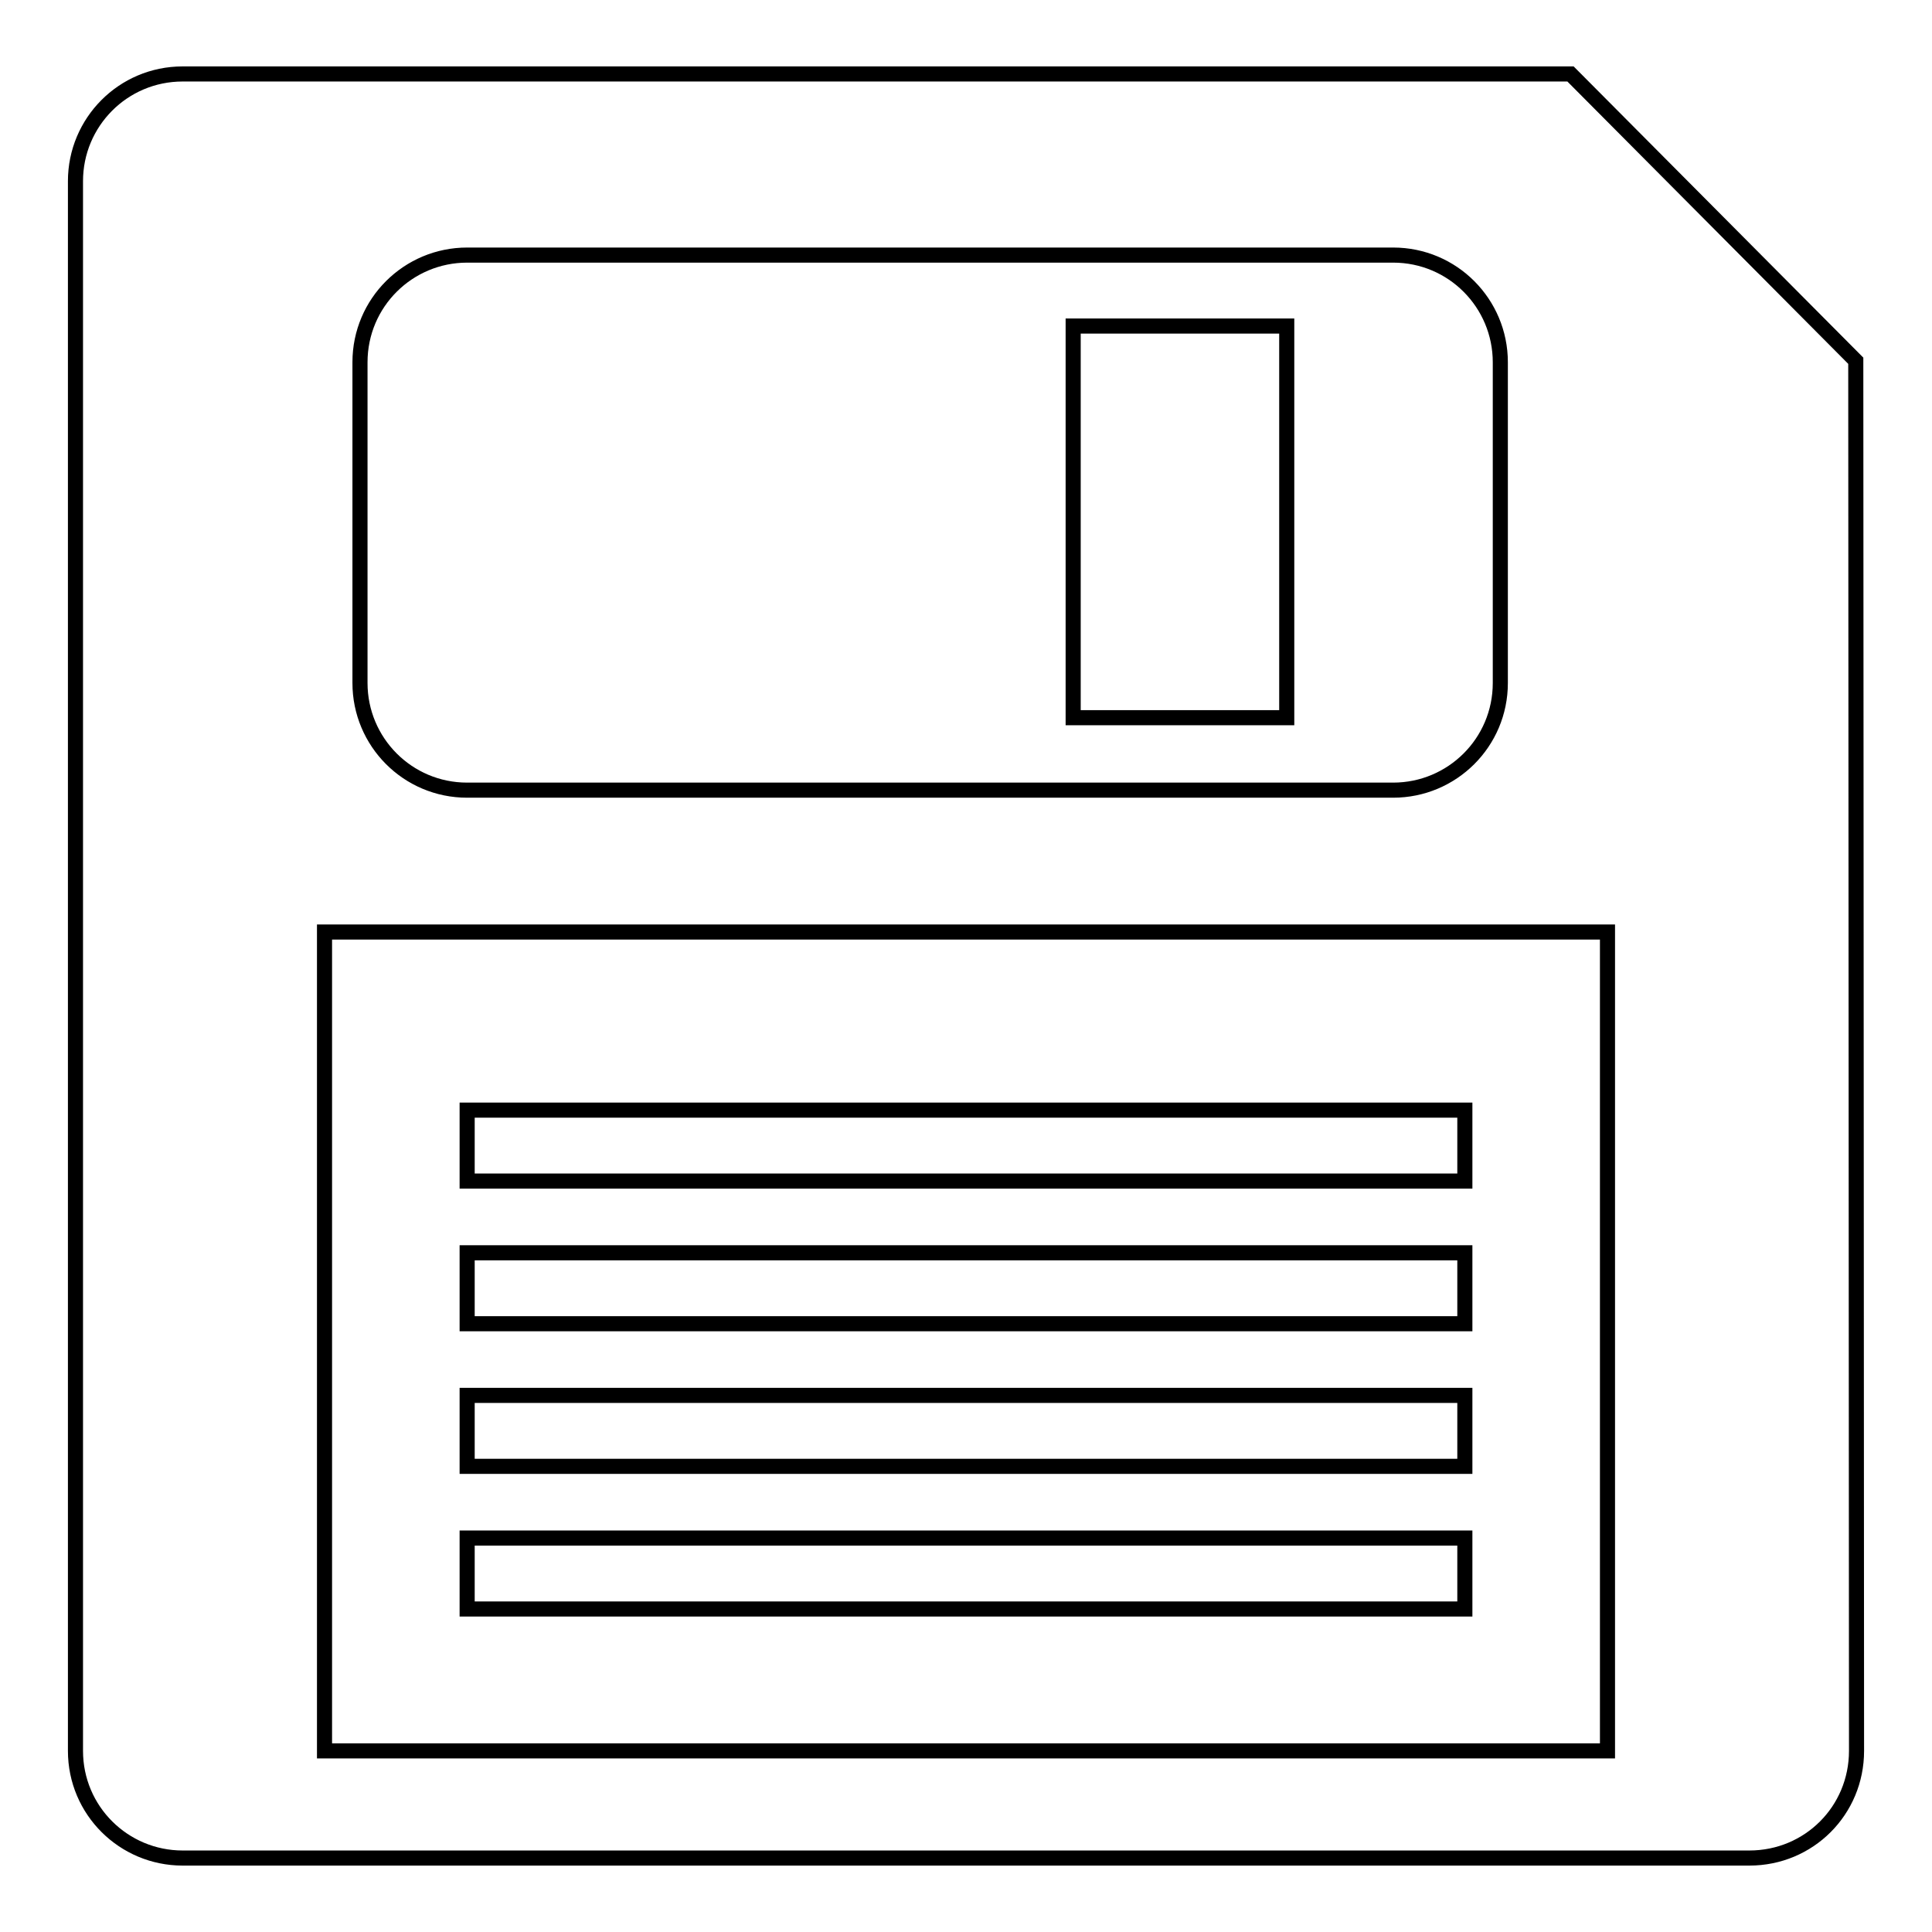
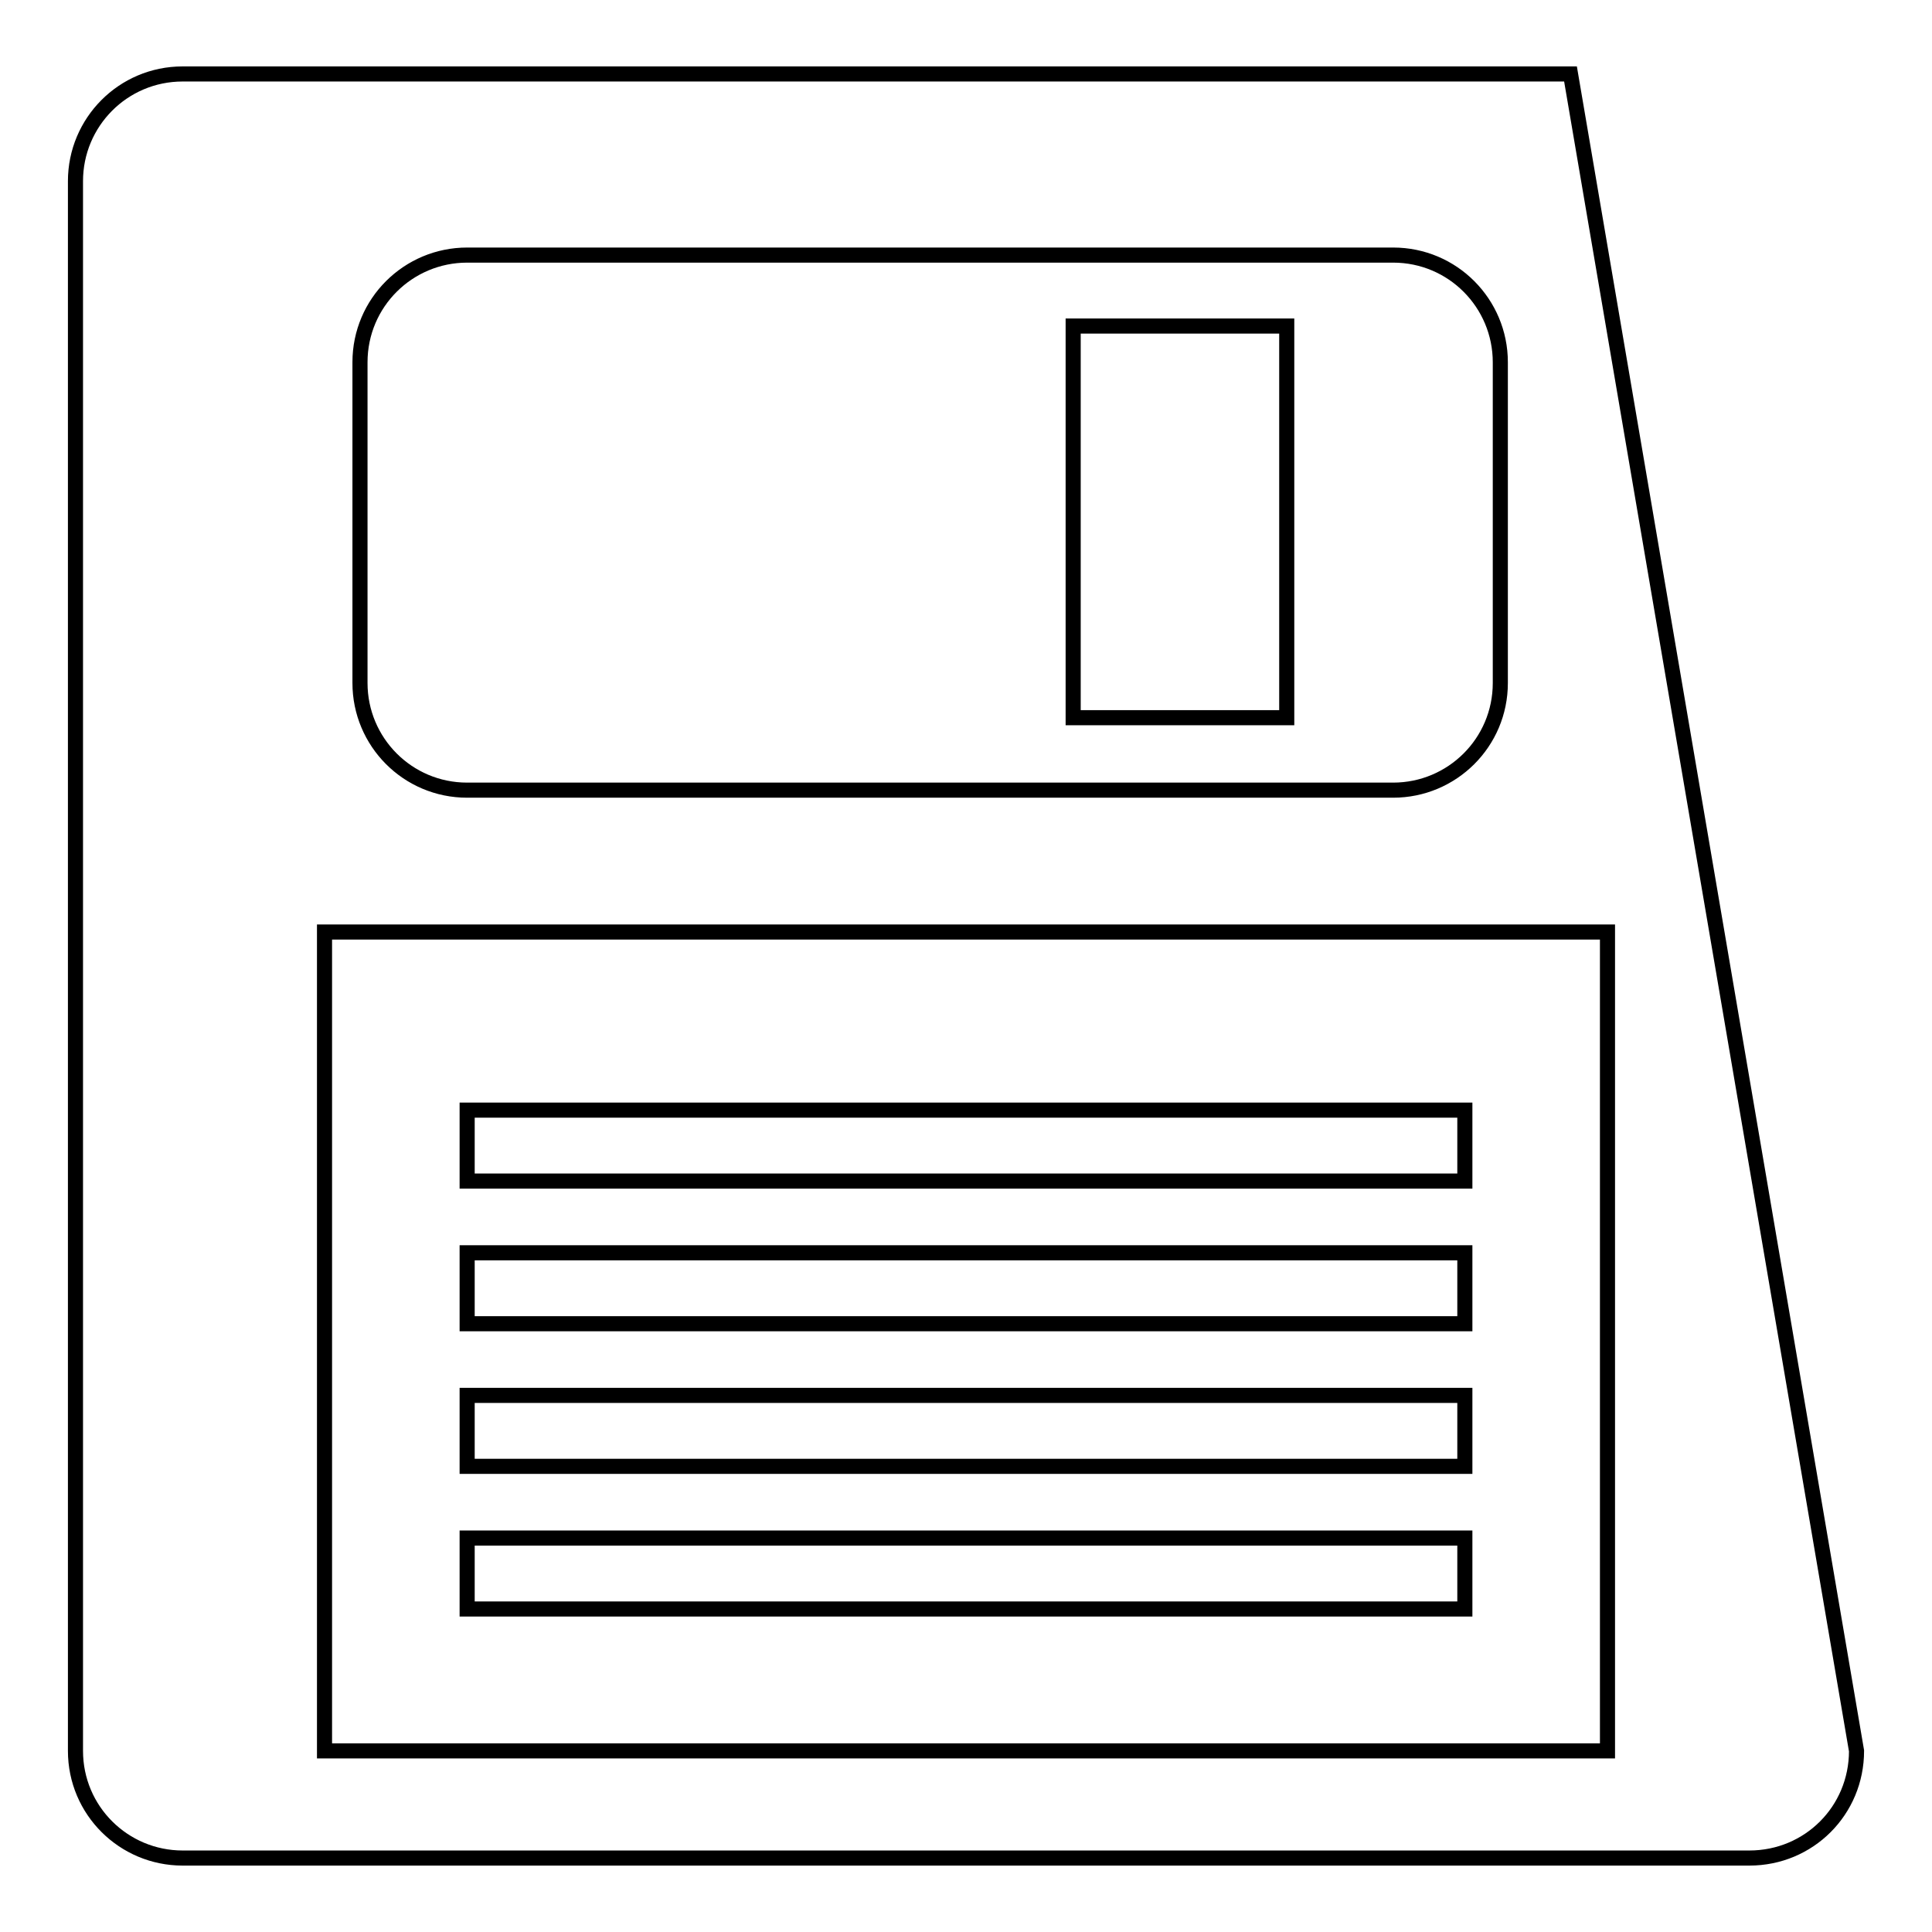
<svg xmlns="http://www.w3.org/2000/svg" version="1.1" x="0px" y="0px" viewBox="0 0 256 256" enable-background="new 0 0 256 256" xml:space="preserve">
  <g>
    <g>
-       <path stroke-width="2" fill-opacity="0" stroke="#000000" d="M231.8,246.2H24.2c-7.8,0-14.2-6.3-14.2-14.2V24c0-7.8,6.3-14.2,14.2-14.2h183.9l37.8,38L246,232C246,239.9,239.7,246.2,231.8,246.2 M198.8,48c0-7.8-6.3-14.2-14.2-14.2H61.9c-7.8,0-14.2,6.3-14.2,14.2v42.5c0,7.8,6.3,14.2,14.2,14.2h122.7c7.8,0,14.2-6.3,14.2-14.2V48L198.8,48z M213,123.5H43V232H213V123.5z M194.1,156.5H61.9v-9.4h132.2V156.5z M194.1,175.4H61.9V166h132.2V175.4z M194.1,194.3H61.9v-9.4h132.2V194.3z M194.1,213.2H61.9v-9.4h132.2V213.2z M142.2,43.2h28.3v51.9h-28.3V43.2z" />
+       <path stroke-width="2" fill-opacity="0" stroke="#000000" d="M231.8,246.2H24.2c-7.8,0-14.2-6.3-14.2-14.2V24c0-7.8,6.3-14.2,14.2-14.2h183.9L246,232C246,239.9,239.7,246.2,231.8,246.2 M198.8,48c0-7.8-6.3-14.2-14.2-14.2H61.9c-7.8,0-14.2,6.3-14.2,14.2v42.5c0,7.8,6.3,14.2,14.2,14.2h122.7c7.8,0,14.2-6.3,14.2-14.2V48L198.8,48z M213,123.5H43V232H213V123.5z M194.1,156.5H61.9v-9.4h132.2V156.5z M194.1,175.4H61.9V166h132.2V175.4z M194.1,194.3H61.9v-9.4h132.2V194.3z M194.1,213.2H61.9v-9.4h132.2V213.2z M142.2,43.2h28.3v51.9h-28.3V43.2z" />
    </g>
  </g>
</svg>